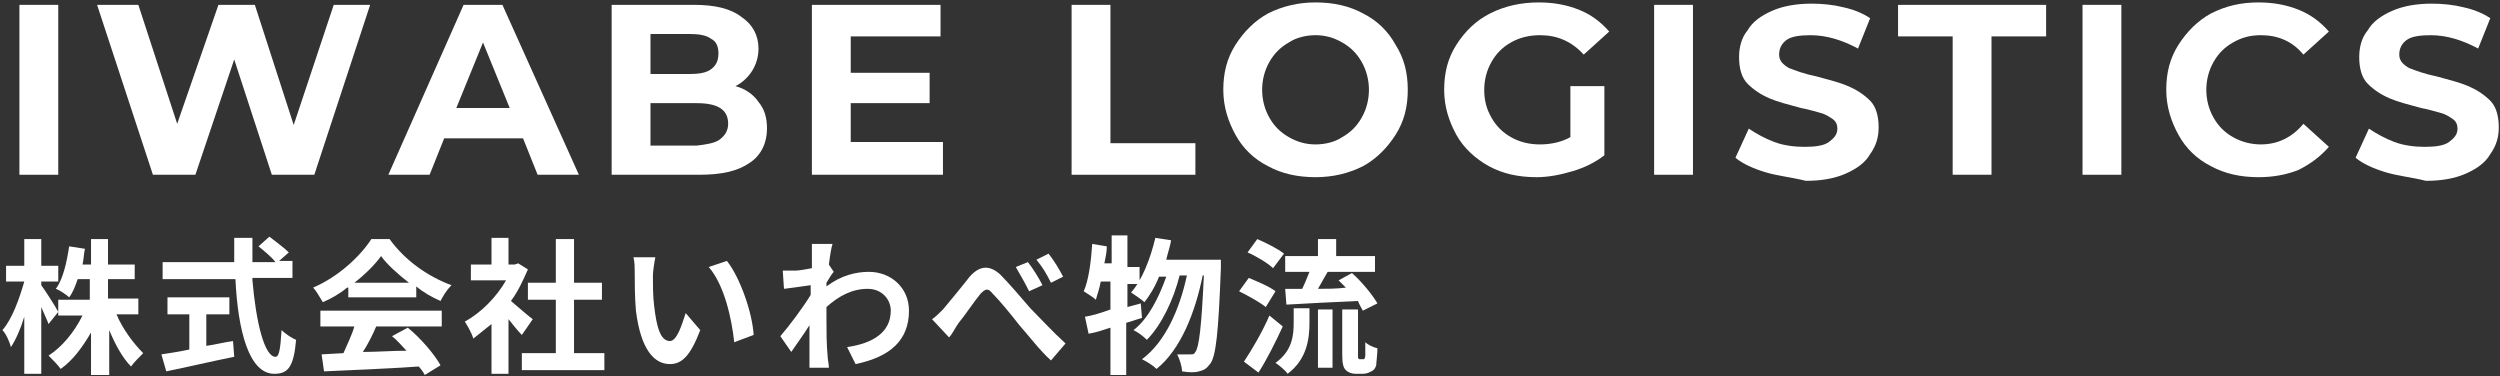
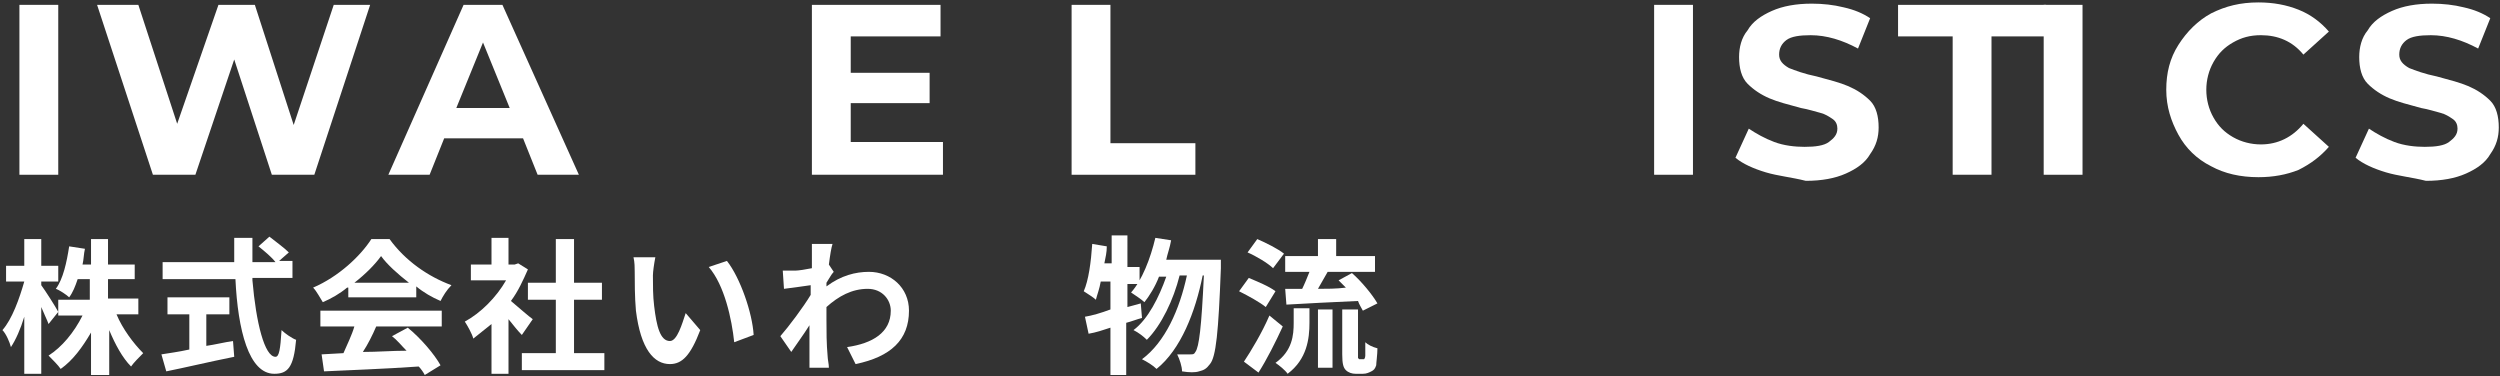
<svg xmlns="http://www.w3.org/2000/svg" version="1.1" id="レイヤー_1" x="0px" y="0px" width="206px" height="31px" viewBox="0 0 206 31" style="enable-background:new 0 0 206 31;" xml:space="preserve">
  <rect x="0" y="0" width="206" height="31" fill="#333333" stroke="none" />
  <style type="text/css">
	.st0{fill:#FFFFFF;}
</style>
  <g>
    <g>
      <path class="st0" d="M1.6,0.4h3.2v14H1.6V0.4z" />
      <path class="st0" d="M30.5,0.4l-4.6,14h-3.5l-3.1-9.5l-3.2,9.5h-3.5l-4.6-14h3.4l3.2,9.8L18,0.4h3l3.2,9.9l3.3-9.9H30.5z" />
      <path class="st0" d="M43.1,11.4h-6.5l-1.2,3H32l6.2-14h3.2l6.3,14h-3.4L43.1,11.4z M42,8.9l-2.2-5.4l-2.2,5.4H42z" />
-       <path class="st0" d="M62.5,8.4c0.5,0.6,0.7,1.3,0.7,2.2c0,1.2-0.5,2.2-1.4,2.8c-1,0.7-2.3,1-4.2,1h-7.2v-14h6.8c1.7,0,3,0.3,3.9,1    C62,2,62.5,2.9,62.5,4c0,0.7-0.2,1.3-0.5,1.8c-0.3,0.5-0.8,1-1.4,1.3C61.4,7.3,62.1,7.8,62.5,8.4z M53.6,2.8v3.3h3.2    c0.8,0,1.4-0.1,1.8-0.4C59,5.4,59.2,5,59.2,4.4s-0.2-1-0.6-1.2c-0.4-0.3-1-0.4-1.8-0.4H53.6z M59.3,11.5c0.4-0.3,0.7-0.7,0.7-1.3    c0-1.2-0.9-1.7-2.6-1.7h-3.8v3.5h3.8C58.2,11.9,58.9,11.8,59.3,11.5z" />
      <path class="st0" d="M77.7,11.8v2.6H66.9v-14h10.6V3h-7.4v3h6.5v2.5h-6.5v3.2H77.7z" />
      <path class="st0" d="M88.3,0.4h3.2v11.4h7v2.6H88.3V0.4z" />
-       <path class="st0" d="M104.5,13.7c-1.2-0.6-2.1-1.5-2.7-2.6s-1-2.3-1-3.7c0-1.4,0.3-2.6,1-3.7s1.6-2,2.7-2.6    c1.2-0.6,2.5-0.9,3.9-0.9c1.5,0,2.8,0.3,3.9,0.9c1.2,0.6,2.1,1.5,2.7,2.6c0.7,1.1,1,2.3,1,3.7c0,1.4-0.3,2.6-1,3.7    c-0.7,1.1-1.6,2-2.7,2.6c-1.2,0.6-2.5,0.9-3.9,0.9C106.9,14.6,105.6,14.3,104.5,13.7z M110.6,11.3c0.7-0.4,1.2-0.9,1.6-1.6    c0.4-0.7,0.6-1.5,0.6-2.3s-0.2-1.6-0.6-2.3c-0.4-0.7-0.9-1.2-1.6-1.6c-0.7-0.4-1.4-0.6-2.2-0.6s-1.6,0.2-2.2,0.6    c-0.7,0.4-1.2,0.9-1.6,1.6c-0.4,0.7-0.6,1.5-0.6,2.3s0.2,1.6,0.6,2.3c0.4,0.7,0.9,1.2,1.6,1.6c0.7,0.4,1.4,0.6,2.2,0.6    S110,11.7,110.6,11.3z" />
-       <path class="st0" d="M129.2,7.1h3v5.7c-0.8,0.6-1.6,1-2.6,1.3c-1,0.3-2,0.5-3,0.5c-1.5,0-2.8-0.3-3.9-0.9s-2.1-1.5-2.7-2.6    s-1-2.3-1-3.7s0.3-2.6,1-3.7s1.6-2,2.8-2.6s2.5-0.9,4-0.9c1.2,0,2.3,0.2,3.3,0.6c1,0.4,1.8,1,2.5,1.8l-2.1,1.9    c-1-1.1-2.2-1.6-3.6-1.6c-0.9,0-1.7,0.2-2.4,0.6c-0.7,0.4-1.2,0.9-1.6,1.6c-0.4,0.7-0.6,1.5-0.6,2.3c0,0.9,0.2,1.6,0.6,2.3    c0.4,0.7,0.9,1.2,1.6,1.6c0.7,0.4,1.5,0.6,2.4,0.6c0.9,0,1.8-0.2,2.5-0.6V7.1z" />
      <path class="st0" d="M136.3,0.4h3.2v14h-3.2V0.4z" />
      <path class="st0" d="M145.5,14.2c-1-0.3-1.9-0.7-2.5-1.2l1.1-2.4c0.6,0.4,1.3,0.8,2.1,1.1s1.7,0.4,2.5,0.4c0.9,0,1.6-0.1,2-0.4    c0.4-0.3,0.7-0.6,0.7-1.1c0-0.3-0.1-0.6-0.4-0.8c-0.3-0.2-0.6-0.4-1-0.5c-0.4-0.1-1-0.3-1.6-0.4c-1.1-0.3-1.9-0.5-2.6-0.8    c-0.7-0.3-1.3-0.7-1.8-1.2s-0.7-1.3-0.7-2.2c0-0.8,0.2-1.6,0.7-2.2c0.4-0.7,1.1-1.2,2-1.6c0.9-0.4,2-0.6,3.3-0.6    c0.9,0,1.8,0.1,2.6,0.3c0.9,0.2,1.6,0.5,2.2,0.9l-1,2.5c-1.3-0.7-2.6-1.1-3.9-1.1c-0.9,0-1.6,0.1-2,0.4c-0.4,0.3-0.6,0.7-0.6,1.2    s0.3,0.8,0.8,1.1c0.5,0.2,1.3,0.5,2.3,0.7c1.1,0.3,1.9,0.5,2.6,0.8c0.7,0.3,1.3,0.7,1.8,1.2c0.5,0.5,0.7,1.3,0.7,2.2    c0,0.8-0.2,1.5-0.7,2.2c-0.4,0.7-1.1,1.2-2,1.6c-0.9,0.4-2,0.6-3.3,0.6C147.6,14.6,146.5,14.5,145.5,14.2z" />
      <path class="st0" d="M160.9,3h-4.5V0.4h12.2V3h-4.5v11.4h-3.2V3z" />
-       <path class="st0" d="M171.6,0.4h3.2v14h-3.2V0.4z" />
+       <path class="st0" d="M171.6,0.4v14h-3.2V0.4z" />
      <path class="st0" d="M182.2,13.7c-1.2-0.6-2.1-1.5-2.7-2.6s-1-2.3-1-3.7s0.3-2.6,1-3.7s1.6-2,2.7-2.6c1.2-0.6,2.4-0.9,3.9-0.9    c1.2,0,2.3,0.2,3.3,0.6c1,0.4,1.8,1,2.5,1.8l-2.1,1.9c-0.9-1.1-2.1-1.6-3.5-1.6c-0.9,0-1.6,0.2-2.3,0.6c-0.7,0.4-1.2,0.9-1.6,1.6    c-0.4,0.7-0.6,1.5-0.6,2.3s0.2,1.6,0.6,2.3c0.4,0.7,0.9,1.2,1.6,1.6c0.7,0.4,1.5,0.6,2.3,0.6c1.4,0,2.6-0.6,3.5-1.7l2.1,1.9    c-0.7,0.8-1.5,1.4-2.5,1.9c-1,0.4-2.1,0.6-3.3,0.6C184.6,14.6,183.3,14.3,182.2,13.7z" />
      <path class="st0" d="M196.6,14.2c-1-0.3-1.9-0.7-2.5-1.2l1.1-2.4c0.6,0.4,1.3,0.8,2.1,1.1s1.7,0.4,2.5,0.4c0.9,0,1.6-0.1,2-0.4    c0.4-0.3,0.7-0.6,0.7-1.1c0-0.3-0.1-0.6-0.4-0.8c-0.3-0.2-0.6-0.4-1-0.5c-0.4-0.1-1-0.3-1.6-0.4c-1.1-0.3-1.9-0.5-2.6-0.8    c-0.7-0.3-1.3-0.7-1.8-1.2s-0.7-1.3-0.7-2.2c0-0.8,0.2-1.6,0.7-2.2c0.4-0.7,1.1-1.2,2-1.6c0.9-0.4,2-0.6,3.3-0.6    c0.9,0,1.8,0.1,2.6,0.3c0.9,0.2,1.6,0.5,2.2,0.9l-1,2.5c-1.3-0.7-2.6-1.1-3.9-1.1c-0.9,0-1.6,0.1-2,0.4c-0.4,0.3-0.6,0.7-0.6,1.2    s0.3,0.8,0.8,1.1c0.5,0.2,1.3,0.5,2.3,0.7c1.1,0.3,1.9,0.5,2.6,0.8c0.7,0.3,1.3,0.7,1.8,1.2c0.5,0.5,0.7,1.3,0.7,2.2    c0,0.8-0.2,1.5-0.7,2.2c-0.4,0.7-1.1,1.2-2,1.6c-0.9,0.4-2,0.6-3.3,0.6C198.7,14.6,197.6,14.5,196.6,14.2z" />
    </g>
    <g>
      <path class="st0" d="M4,26.7c-0.1-0.3-0.4-0.9-0.6-1.4v5.5H2v-4.7c-0.3,1-0.7,1.9-1.1,2.5c-0.1-0.4-0.4-1.1-0.7-1.4    C1,26.3,1.6,24.6,2,23.2H0.5v-1.3H2v-2.2h1.4v2.2h1.4v1.3H3.4v0.3c0.3,0.4,1.2,1.8,1.4,2.2L4,26.7z M9.6,25.9    c0.5,1.2,1.4,2.4,2.2,3.2c-0.3,0.3-0.8,0.8-1,1.1c-0.7-0.7-1.3-1.8-1.8-3v3.7H7.5v-3.5c-0.7,1.2-1.5,2.3-2.5,3    c-0.2-0.3-0.7-0.8-1-1.1c1.1-0.7,2.1-1.9,2.8-3.3h-2v-1.3h2.6V23H6.4c-0.2,0.6-0.4,1.1-0.7,1.5c-0.2-0.2-0.8-0.6-1.1-0.7    c0.6-0.8,0.9-2.2,1.1-3.5L7,20.5c-0.1,0.4-0.1,0.9-0.2,1.3h0.7v-2.1h1.4v2.1h2.2V23H8.9v1.6h2.5v1.3H9.6z" />
      <path class="st0" d="M20.8,23.1c0.3,3.5,1,6.3,1.9,6.3c0.3,0,0.4-0.6,0.5-2.2c0.3,0.3,0.9,0.7,1.2,0.8c-0.2,2.3-0.7,2.8-1.8,2.8    c-2.1,0-3-3.6-3.2-7.8h-6v-1.4h5.9c0-0.6,0-1.3,0-2h1.5c0,0.7,0,1.3,0,2h1.9c-0.3-0.4-0.9-0.9-1.4-1.3l0.9-0.8    c0.5,0.4,1.2,0.9,1.6,1.3l-0.8,0.7h1.1v1.4H20.8z M17,28.5c0.7-0.1,1.5-0.3,2.2-0.4l0.1,1.3c-2,0.4-4.1,0.9-5.6,1.2l-0.4-1.4    c0.6-0.1,1.4-0.2,2.3-0.4v-2.9h-1.8v-1.4h5.1v1.4H17V28.5z" />
      <path class="st0" d="M28.6,23.7c-0.6,0.5-1.3,0.9-2,1.2c-0.2-0.3-0.5-0.9-0.8-1.2c2.1-0.9,3.9-2.6,4.8-4h1.5    c1.3,1.8,3.2,3.1,5.1,3.8c-0.4,0.4-0.7,0.9-0.9,1.3c-0.7-0.3-1.4-0.7-2-1.2v0.9h-5.6V23.7z M26.5,25.6h9.9v1.3H31    c-0.3,0.7-0.7,1.5-1.1,2.1c1.2,0,2.4-0.1,3.6-0.1c-0.4-0.4-0.8-0.9-1.2-1.2l1.3-0.7c1.1,0.9,2.2,2.2,2.7,3.1L35,30.9    c-0.1-0.2-0.3-0.5-0.5-0.7c-2.8,0.2-5.8,0.3-7.8,0.4l-0.2-1.4l1.8-0.1c0.3-0.7,0.7-1.5,0.9-2.2h-2.8V25.6z M33.7,23.3    c-0.9-0.7-1.8-1.5-2.3-2.2c-0.5,0.7-1.3,1.5-2.2,2.2H33.7z" />
      <path class="st0" d="M43,27.6c-0.3-0.3-0.7-0.8-1.1-1.3v4.5h-1.4v-4.1c-0.5,0.4-1,0.8-1.5,1.2c-0.1-0.4-0.5-1.1-0.7-1.4    c1.3-0.7,2.6-2,3.4-3.4h-2.9v-1.3h1.7v-2.2h1.4v2.2h0.5l0.3-0.1l0.8,0.5c-0.4,0.9-0.8,1.8-1.4,2.6c0.6,0.5,1.5,1.3,1.8,1.5    L43,27.6z M49.8,29.1v1.4H43v-1.4h2.8v-4.4h-2.3v-1.4h2.3v-3.6h1.5v3.6h2.3v1.4h-2.3v4.4H49.8z" />
      <path class="st0" d="M53.8,22.7c0,0.8,0,1.7,0.1,2.5c0.2,1.7,0.5,2.9,1.3,2.9c0.6,0,1-1.4,1.3-2.3l1.2,1.4    c-0.8,2.1-1.5,2.8-2.5,2.8c-1.3,0-2.4-1.2-2.8-4.4c-0.1-1.1-0.1-2.5-0.1-3.2c0-0.3,0-0.8-0.1-1.2l1.8,0    C53.9,21.7,53.8,22.4,53.8,22.7z M62.1,27.6l-1.6,0.6c-0.2-1.9-0.8-4.7-2.1-6.2l1.5-0.5C61,22.9,62,25.8,62.1,27.6z" />
      <path class="st0" d="M68.7,22.4c-0.2,0.2-0.4,0.6-0.6,0.9c0,0.1,0,0.2,0,0.3c1.2-0.9,2.4-1.2,3.5-1.2c1.8,0,3.3,1.3,3.3,3.2    c0,2.4-1.5,3.8-4.4,4.4l-0.7-1.4c2.1-0.3,3.6-1.2,3.6-3c0-0.9-0.7-1.8-1.9-1.8c-1.3,0-2.4,0.6-3.4,1.5c0,0.3,0,0.7,0,1    c0,1,0,2,0.1,3.1c0,0.2,0.1,0.6,0.1,0.9h-1.6c0-0.3,0-0.7,0-0.9c0-0.9,0-1.6,0-2.6c-0.5,0.8-1.1,1.6-1.5,2.2l-0.9-1.3    c0.7-0.8,1.9-2.4,2.5-3.4l0-0.8c-0.6,0.1-1.5,0.2-2.2,0.3l-0.1-1.5c0.3,0,0.6,0,1,0c0.3,0,0.9-0.1,1.4-0.2c0-0.4,0-0.8,0-0.9    c0-0.3,0-0.7,0-1.1l1.7,0c-0.1,0.3-0.2,0.9-0.3,1.7L68.7,22.4z" />
-       <path class="st0" d="M77.7,25.5c0.5-0.6,1.5-1.8,2.2-2.7c0.8-0.9,1.6-1,2.5-0.2c0.8,0.8,1.8,2,2.5,2.8c0.8,0.8,1.8,1.9,2.9,2.9    l-1.2,1.4c-0.9-0.8-1.8-2-2.6-2.9c-0.7-0.9-1.6-2-2.2-2.6c-0.4-0.5-0.6-0.4-1,0c-0.5,0.6-1.3,1.8-1.8,2.4    c-0.3,0.4-0.5,0.9-0.8,1.2l-1.4-1.5C77.1,26.1,77.3,25.9,77.7,25.5z M85.9,23.5l-1.1,0.5c-0.4-0.8-0.7-1.3-1.1-2l1-0.4    C85.1,22.1,85.6,22.9,85.9,23.5z M87.6,22.8l-1,0.5c-0.4-0.8-0.7-1.3-1.2-1.9l1-0.5C86.8,21.4,87.3,22.2,87.6,22.8z" />
      <path class="st0" d="M94.1,26.2c-0.4,0.1-0.9,0.3-1.3,0.4v4.3h-1.3V27c-0.6,0.2-1.2,0.4-1.8,0.5l-0.3-1.4c0.6-0.1,1.3-0.3,2.1-0.6    v-2.3h-0.8c-0.1,0.6-0.3,1.1-0.4,1.5c-0.2-0.2-0.7-0.5-1-0.7c0.4-0.9,0.6-2.4,0.7-3.9l1.2,0.2c0,0.5-0.1,0.9-0.2,1.4h0.6v-2.3h1.3    V22h1v1.4h-1v1.9l1.1-0.3L94.1,26.2z M100.6,21.5c0,0,0,0.5,0,0.6c-0.2,5.3-0.4,7.3-0.9,7.9c-0.3,0.4-0.5,0.5-0.9,0.6    c-0.3,0.1-0.8,0.1-1.4,0c0-0.4-0.2-1-0.4-1.4c0.4,0,0.8,0,1.1,0c0.2,0,0.3,0,0.4-0.2c0.3-0.4,0.5-2,0.7-6.3h-0.1    c-0.6,3-1.8,6.1-3.8,7.7c-0.3-0.3-0.8-0.6-1.2-0.8c1.9-1.4,3.1-4.1,3.7-6.9h-0.6c-0.5,2-1.5,4.1-2.7,5.3c-0.3-0.3-0.7-0.6-1.1-0.8    c1.2-0.9,2.1-2.7,2.7-4.4h-0.6c-0.3,0.8-0.8,1.6-1.2,2.1c-0.2-0.2-0.8-0.6-1.1-0.8c0.9-1,1.6-2.8,2-4.5l1.3,0.2    c-0.1,0.6-0.3,1.1-0.4,1.6H100.6z" />
      <path class="st0" d="M104.3,25.3c-0.5-0.4-1.4-0.9-2.2-1.3l0.8-1.1c0.7,0.3,1.7,0.7,2.2,1.1L104.3,25.3z M105.7,26.9    c-0.6,1.3-1.3,2.7-2,3.8l-1.2-0.9c0.6-0.9,1.5-2.4,2.1-3.8L105.7,26.9z M104.9,22.1c-0.4-0.4-1.4-1-2.1-1.3l0.8-1.1    c0.7,0.3,1.7,0.8,2.2,1.2L104.9,22.1z M106.6,25.4h1.3v1.2c0,1.3-0.2,3-1.8,4.2c-0.2-0.3-0.7-0.7-1-0.9c1.4-1,1.5-2.3,1.5-3.3    V25.4z M108.6,21.1v-1.4h1.5v1.4h3.2v1.3h-3.9c-0.3,0.5-0.5,0.9-0.8,1.4c0.7,0,1.5,0,2.3-0.1c-0.2-0.2-0.4-0.4-0.6-0.6l1.1-0.6    c0.8,0.7,1.7,1.8,2.1,2.5l-1.2,0.6c-0.1-0.2-0.3-0.5-0.4-0.8c-2.1,0.1-4.3,0.2-5.9,0.3l-0.1-1.3c0.4,0,0.9,0,1.4,0    c0.2-0.4,0.4-0.9,0.6-1.4h-2v-1.3H108.6z M108.6,25.5h1.2v4.8h-1.2V25.5z M112.2,29.6c0.1,0,0.1,0,0.2,0c0,0,0.1-0.1,0.1-0.3    c0-0.2,0-0.6,0-1.1c0.2,0.2,0.6,0.4,1,0.5c0,0.5-0.1,1.2-0.1,1.4c-0.1,0.3-0.2,0.4-0.4,0.5c-0.2,0.1-0.4,0.2-0.7,0.2h-0.6    c-0.3,0-0.6-0.1-0.8-0.3c-0.2-0.2-0.3-0.5-0.3-1.3v-3.7h1.3v3.7c0,0.2,0,0.3,0,0.3c0,0,0.1,0.1,0.1,0.1H112.2z" />
    </g>
  </g>
</svg>